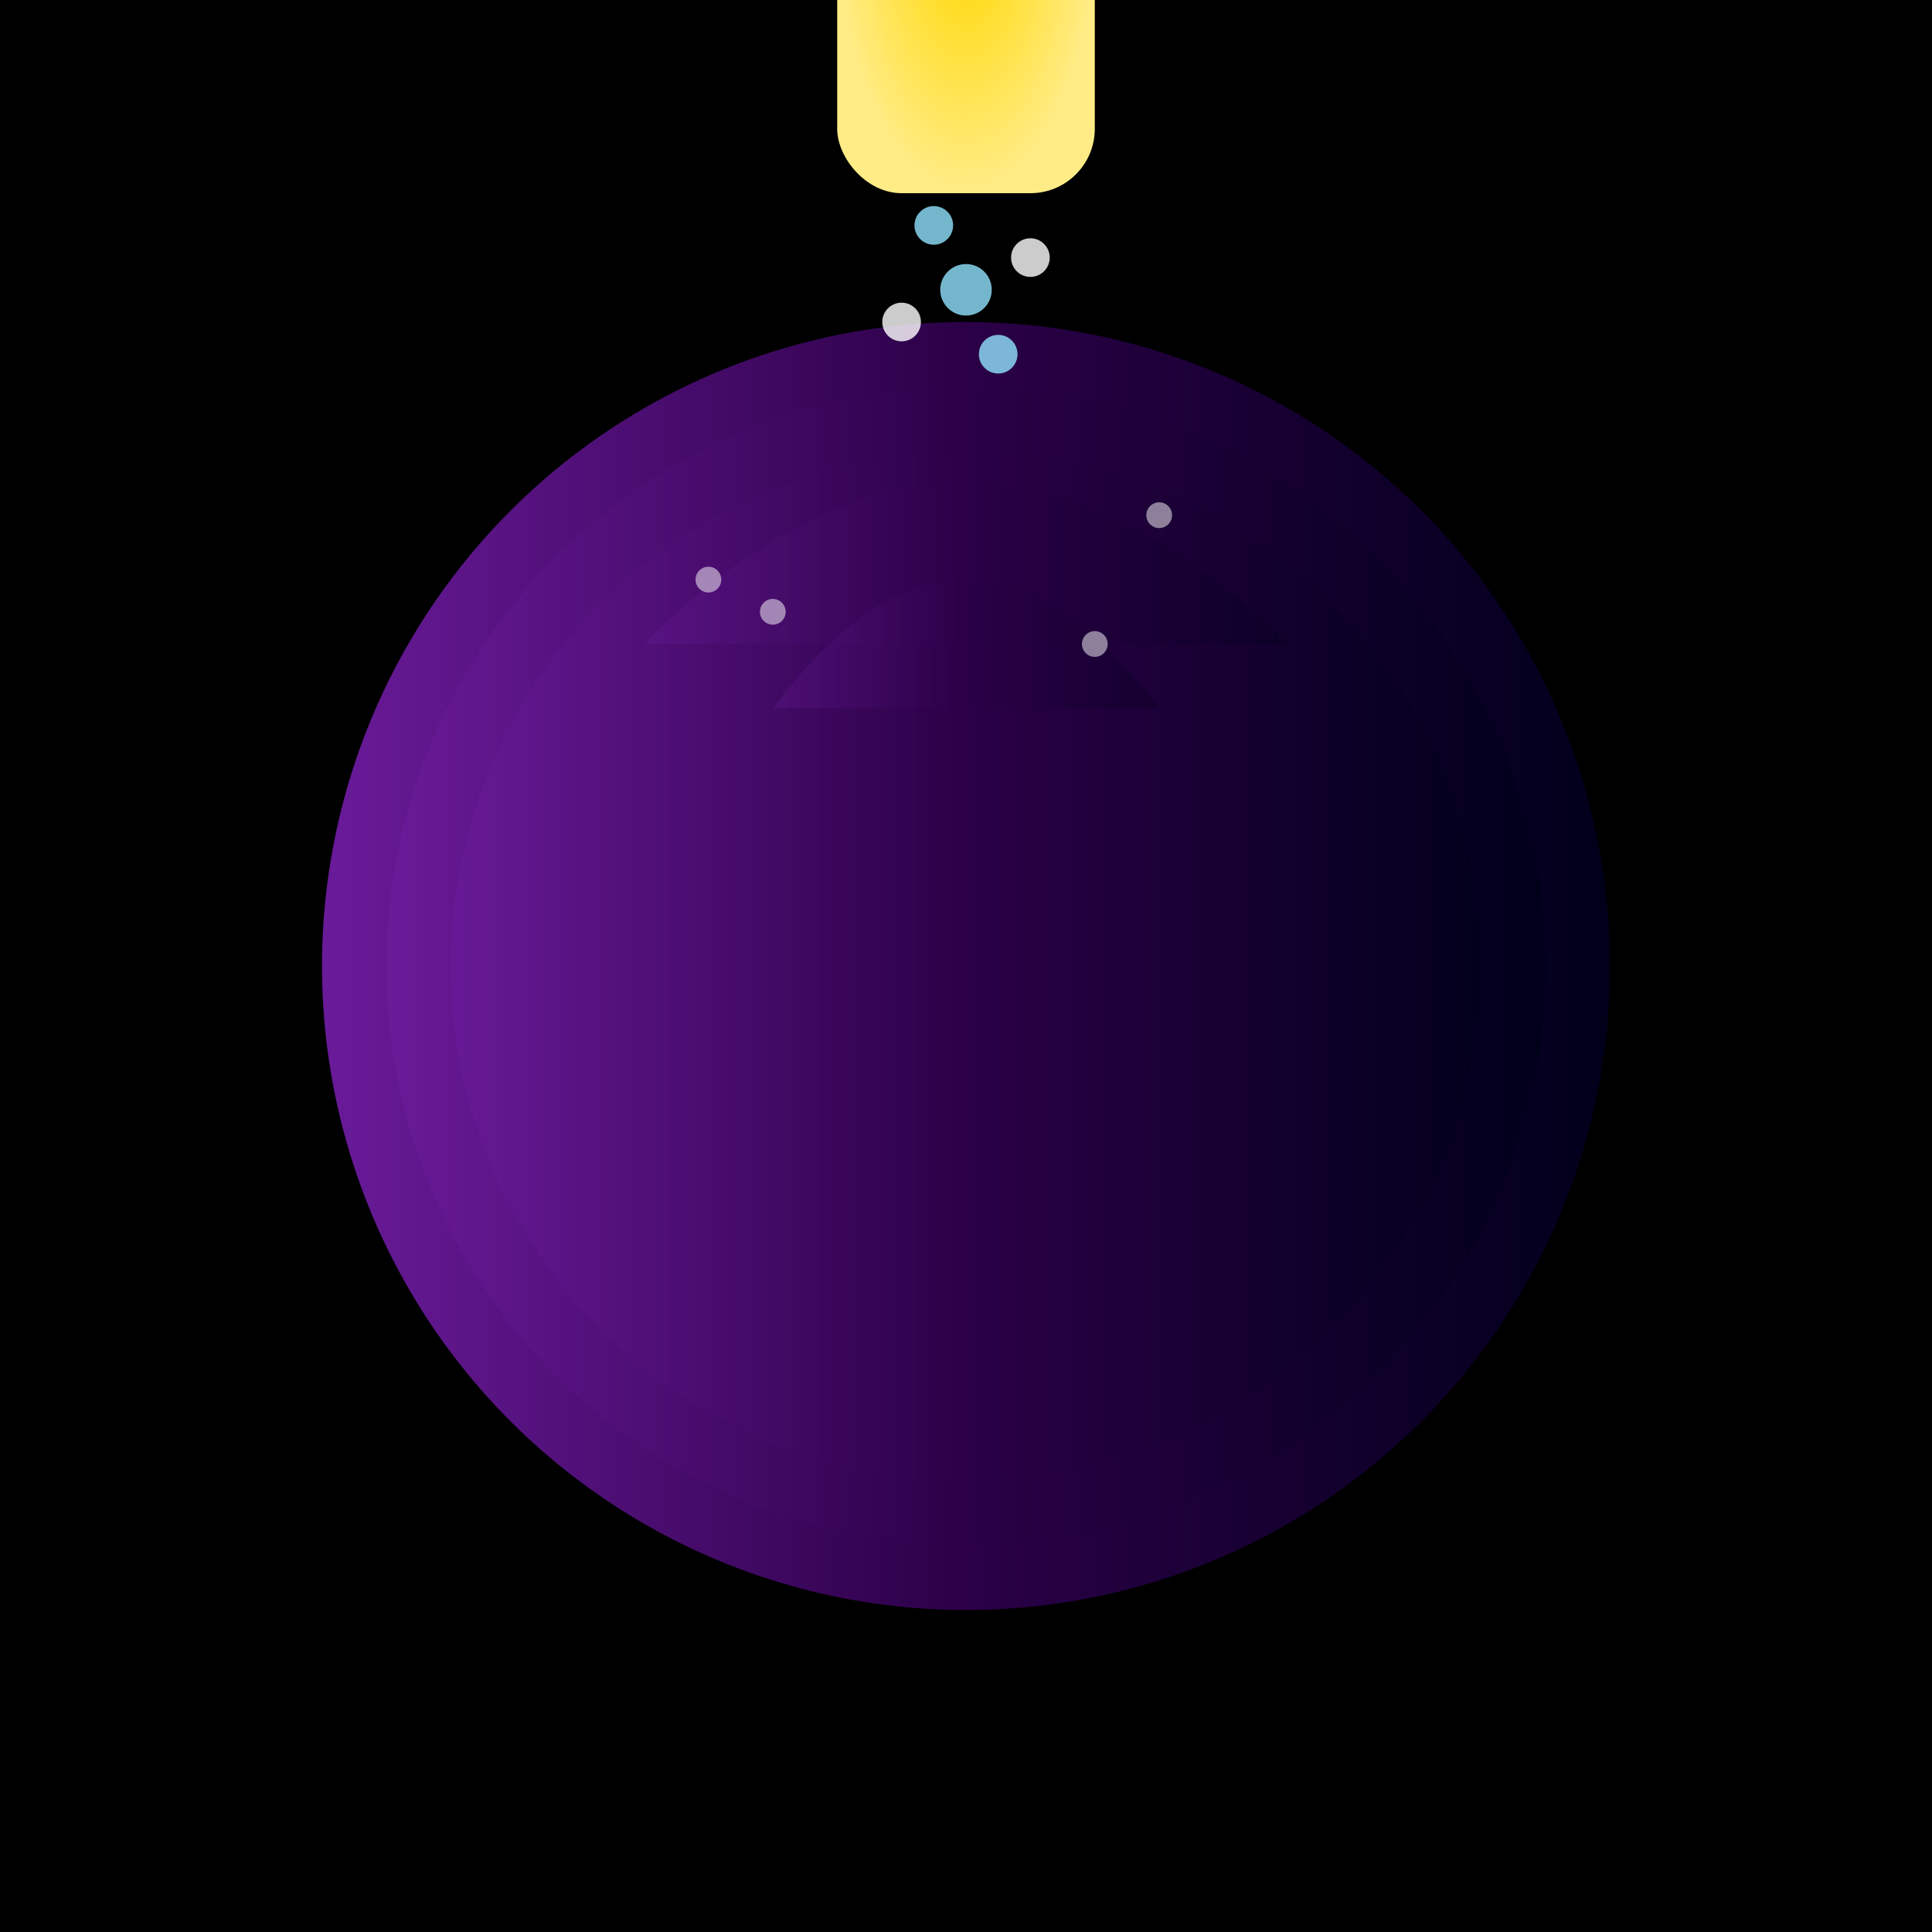
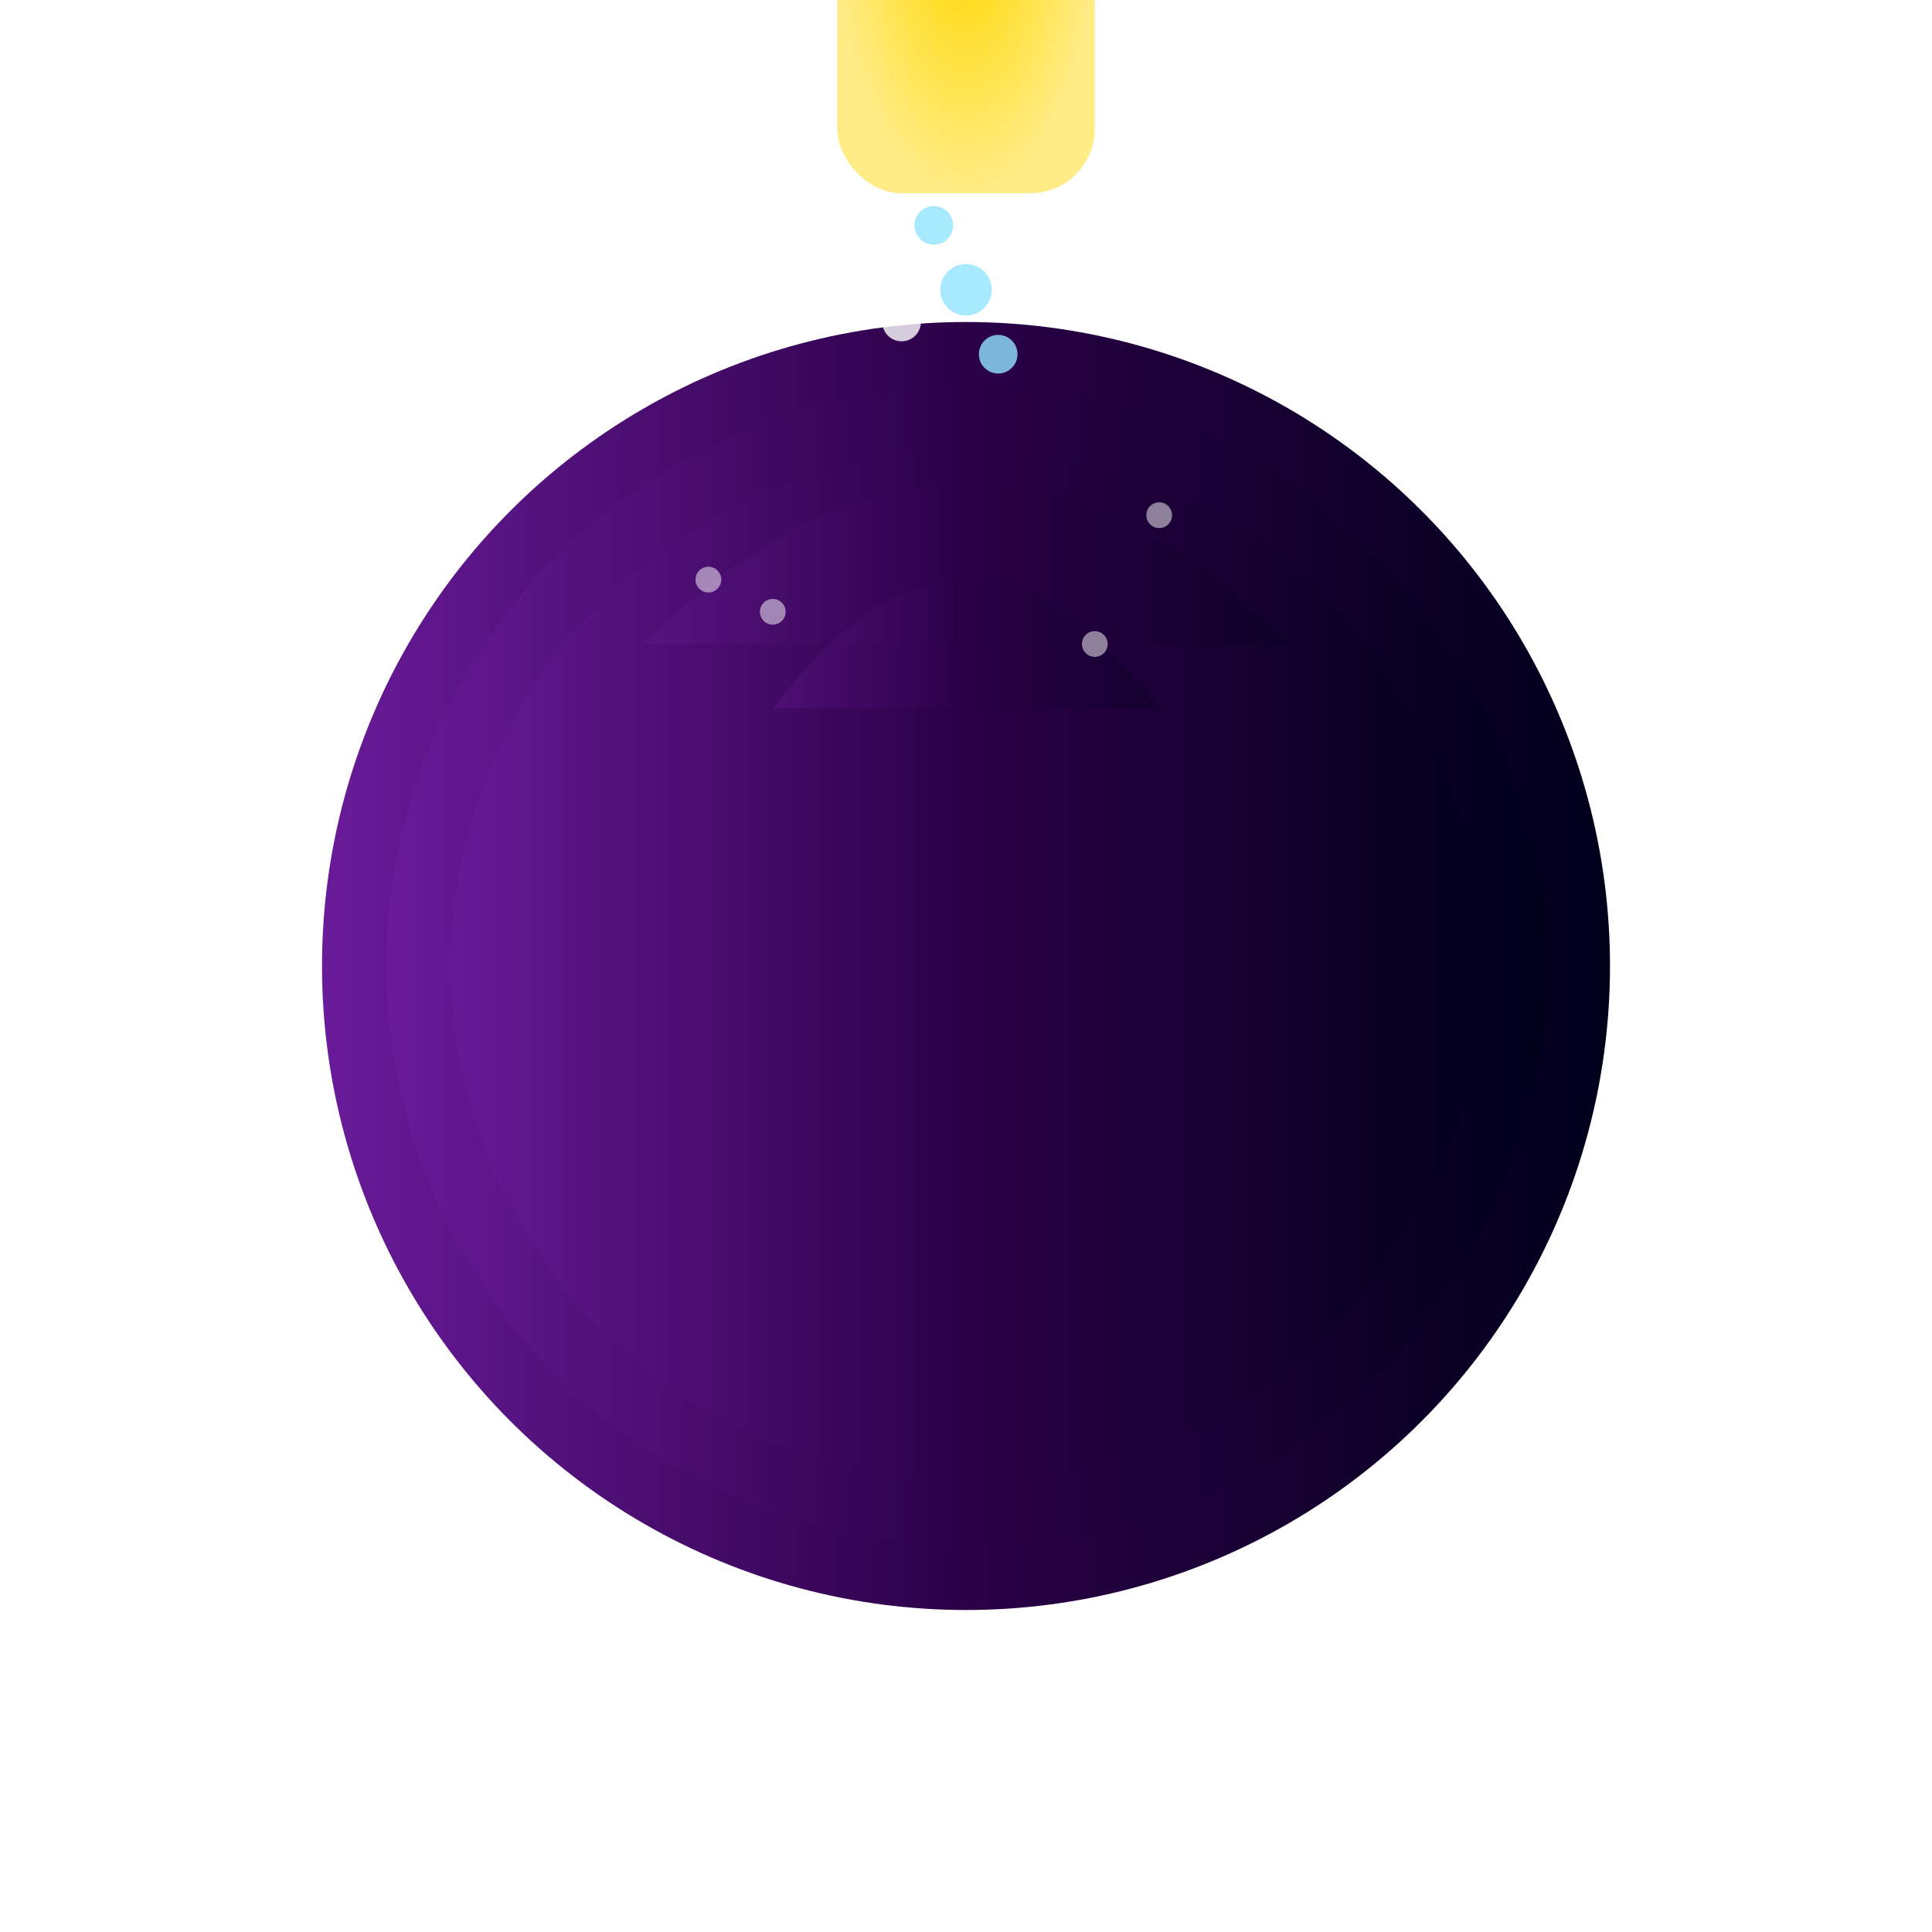
<svg xmlns="http://www.w3.org/2000/svg" viewBox="0 0 300 300">
  <defs>
    <radialGradient id="cupGradient">
      <stop offset="0%" stop-color="#ffd700" />
      <stop offset="100%" stop-color="#ffec86" />
    </radialGradient>
    <linearGradient id="galaxyGradient">
      <stop offset="0%" stop-color="#6a1b9a" />
      <stop offset="50%" stop-color="#2b0047" />
      <stop offset="100%" stop-color="#00001a" />
    </linearGradient>
    <filter id="glow">
      <feGaussianBlur stdDeviation="4" result="glow" />
      <feMerge>
        <feMergeNode in="glow" />
        <feMergeNode in="SourceGraphic" />
      </feMerge>
    </filter>
  </defs>
-   <rect width="300" height="300" fill="#000" />
  <g transform="translate(150,150)">
    <circle cx="0" cy="0" r="100" fill="url(#galaxyGradient)" filter="url(#glow)" />
    <circle cx="0" cy="0" r="90" fill="url(#galaxyGradient)" opacity="0.8" />
    <circle cx="0" cy="0" r="80" fill="url(#galaxyGradient)" opacity="0.6" />
    <g transform="translate(0, -120)">
      <rect x="-20" y="-80" width="40" height="80" rx="10" fill="url(#cupGradient)" />
      <path d="M-20,-80 Q -30,-100 20,-100" stroke="#ffd700" stroke-width="3" fill="none" />
      <circle cx="-25" cy="-85" r="5" fill="#ffffff" />
      <circle cx="-20" cy="-85" r="5" fill="#ffffff" />
      <circle cx="-15" cy="-85" r="5" fill="#ffffff" />
    </g>
    <g transform="translate(0, -80)" opacity="0.8">
      <circle cx="-10" cy="-20" r="3" fill="#ffffff" filter="url(#glow)" />
      <circle cx="0" cy="-25" r="4" fill="#91e5ff" filter="url(#glow)" />
      <circle cx="10" cy="-30" r="3" fill="#ffffff" filter="url(#glow)" />
      <circle cx="5" cy="-15" r="3" fill="#91e5ff" filter="url(#glow)" />
      <circle cx="-5" cy="-35" r="3" fill="#91e5ff" filter="url(#glow)" />
    </g>
    <g filter="url(#glow)">
      <path d="M-50,-50 Q 0,-100 50,-50" fill="url(#galaxyGradient)" opacity="0.3" />
      <path d="M-30,-40 Q 0,-80 30,-40" fill="url(#galaxyGradient)" opacity="0.3" />
    </g>
    <g opacity="0.5">
      <circle cx="-40" cy="-60" r="2" fill="#ffffff" />
      <circle cx="30" cy="-70" r="2" fill="#ffffff" />
      <circle cx="20" cy="-50" r="2" fill="#ffffff" />
      <circle cx="-30" cy="-55" r="2" fill="#ffffff" />
    </g>
  </g>
</svg>